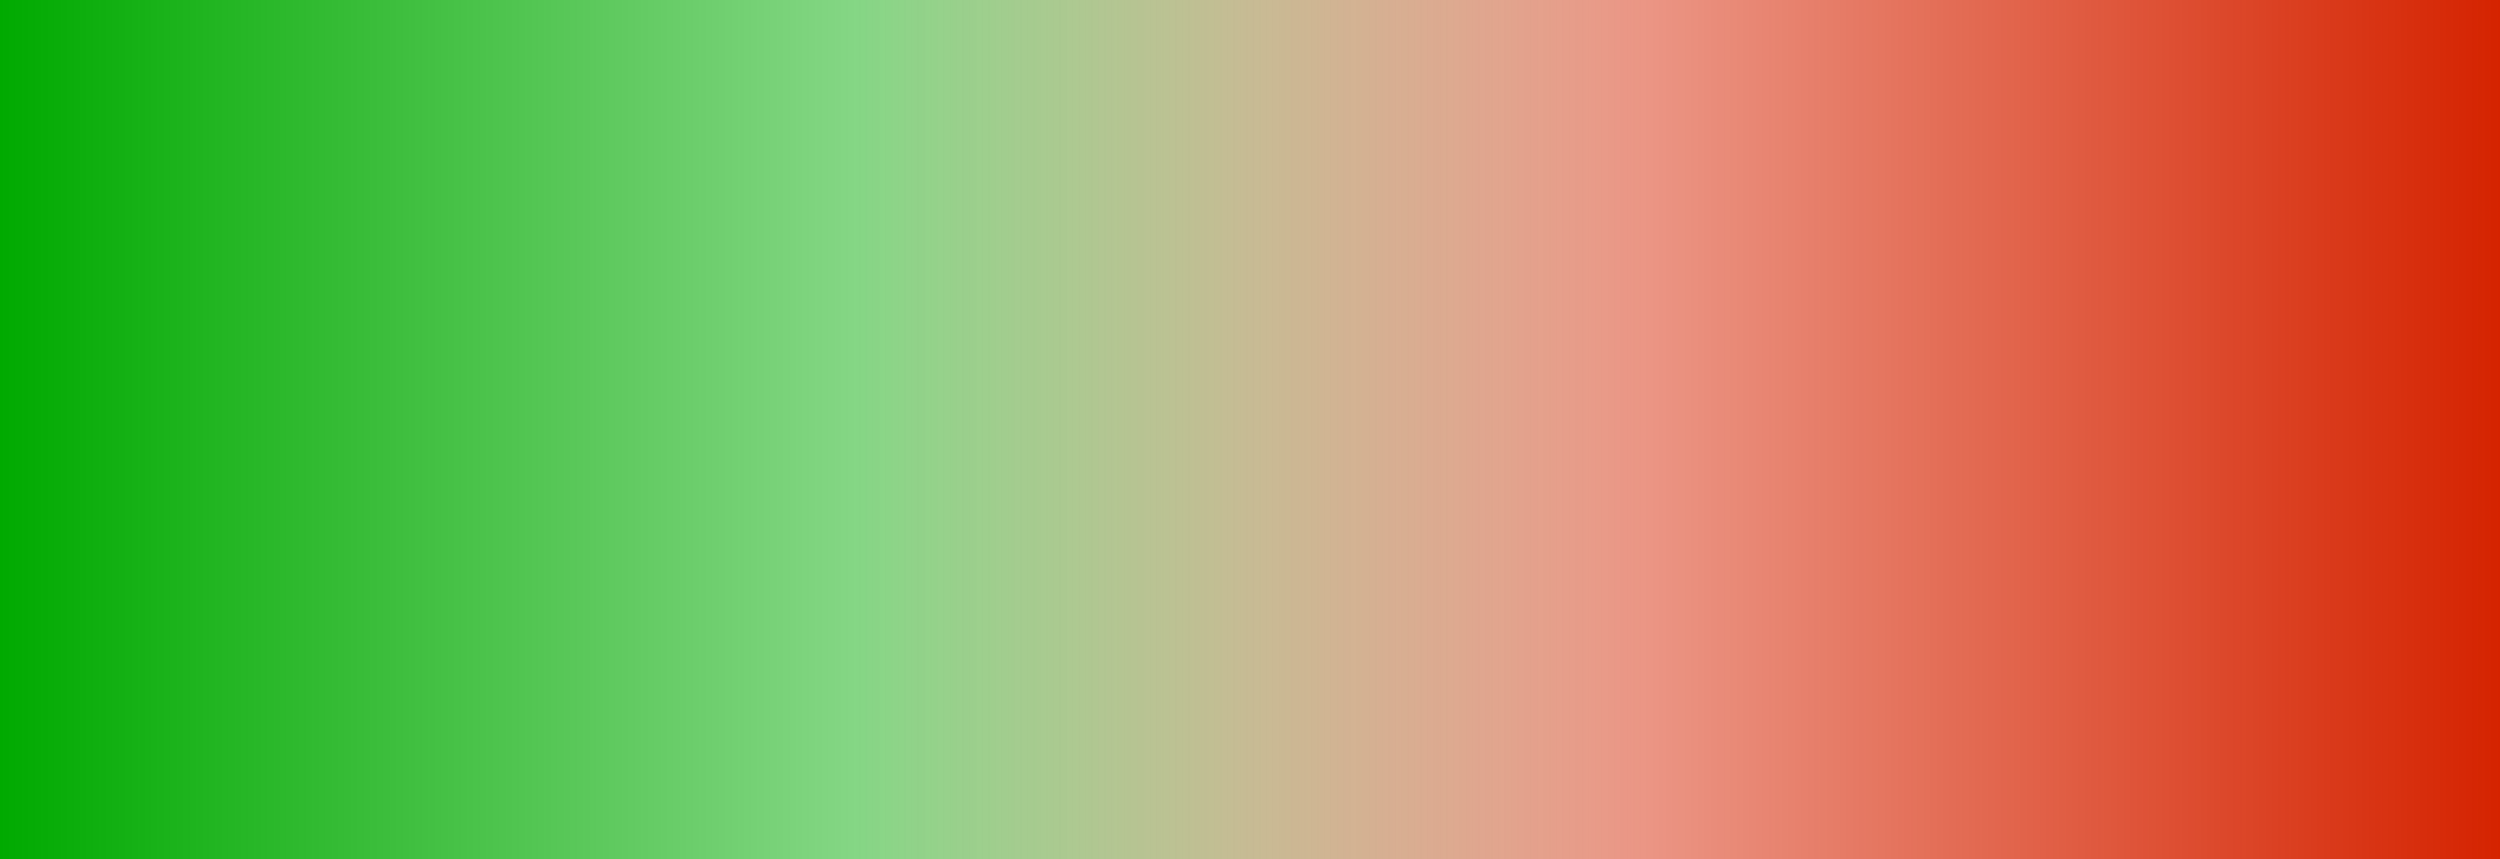
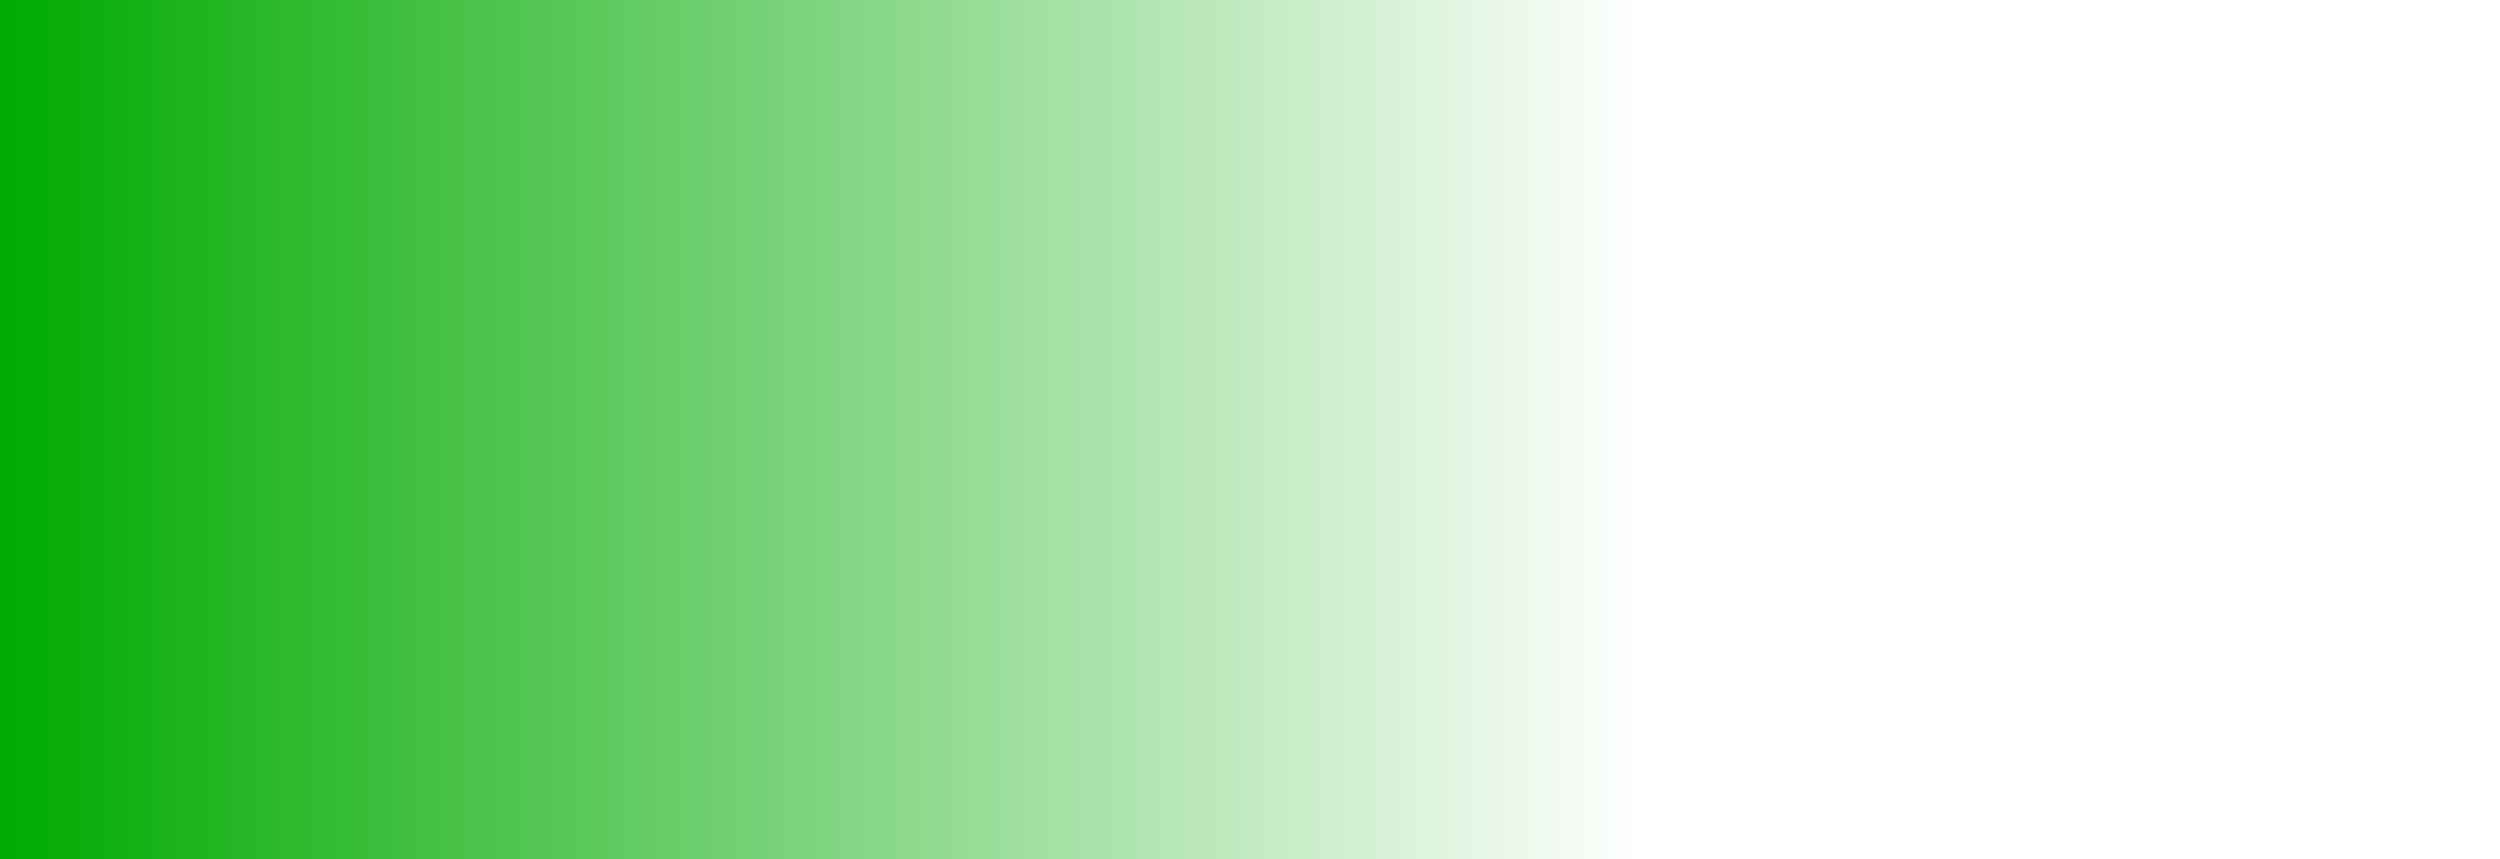
<svg xmlns="http://www.w3.org/2000/svg" xmlns:ns1="http://www.inkscape.org/namespaces/inkscape" xmlns:ns2="http://sodipodi.sourceforge.net/DTD/sodipodi-0.dtd" xmlns:ns3="http://www.openswatchbook.org/uri/2009/osb" xmlns:xlink="http://www.w3.org/1999/xlink" width="541.867mm" height="186.267mm" viewBox="0 0 1920 660" id="svg2" version="1.1" ns1:version="1.0.1 (c497b03c, 2020-09-10)" ns2:docname="skol-fon — копия.svg">
  <defs id="defs4">
    <linearGradient ns1:collect="always" id="linearGradient4616">
      <stop style="stop-color:#d52300;stop-opacity:1;" offset="0" id="stop4618" />
      <stop style="stop-color:#d52300;stop-opacity:0;" offset="1" id="stop4620" />
    </linearGradient>
    <linearGradient id="linearGradient5623" ns3:paint="solid">
      <stop style="stop-color:#f7faf8;stop-opacity:1;" offset="0" id="stop5625" />
    </linearGradient>
    <linearGradient ns3:paint="solid" id="linearGradient6063">
      <stop id="stop6065" offset="0" style="stop-color:#ff8d00;stop-opacity:1;" />
    </linearGradient>
    <linearGradient id="linearGradient4283" ns1:collect="always">
      <stop id="stop4285" offset="0" style="stop-color:#00aa00;stop-opacity:1;" />
      <stop id="stop4287" offset="1" style="stop-color:#00aa00;stop-opacity:0;" />
    </linearGradient>
    <linearGradient gradientTransform="matrix(1.641,0,0,1.65,8836.998,6332.527)" gradientUnits="userSpaceOnUse" y2="-1888.284" x2="-5017.32" y1="-1888.284" x1="-6187.32" id="linearGradient4505" xlink:href="#linearGradient4283" ns1:collect="always" />
    <linearGradient ns1:collect="always" xlink:href="#linearGradient4616" id="linearGradient4622" x1="-598.553" y1="3180.859" x2="1321.447" y2="3180.859" gradientUnits="userSpaceOnUse" gradientTransform="translate(-1004.894,-6397.719)" />
  </defs>
  <ns2:namedview id="base" pagecolor="#ffffff" bordercolor="#666666" borderopacity="1.0" ns1:pageopacity="0.0" ns1:pageshadow="2" ns1:zoom="0.26590038" ns1:cx="1270.3844" ns1:cy="361.88568" ns1:document-units="px" ns1:current-layer="layer1" showgrid="false" fit-margin-top="0" fit-margin-left="0" fit-margin-right="0" fit-margin-bottom="0" ns1:window-width="1792" ns1:window-height="1025" ns1:window-x="0" ns1:window-y="23" ns1:window-maximized="1" ns1:showpageshadow="true" showborder="true" ns1:document-rotation="0" />
  <g ns1:label="Layer 1" ns1:groupmode="layer" id="layer1" transform="translate(1346.682,-2869.719)">
    <g id="g59" transform="translate(-30.129,-17.141)">
      <g transform="matrix(0.658,0,0,1,-450.874,0)" id="g4624">
        <rect style="opacity:1;fill:url(#linearGradient4505);fill-opacity:1;stroke:none" id="rect4510" width="1920" height="660" x="-1316.553" y="2886.859" />
-         <rect y="-3546.859" x="-1603.447" height="660" width="1920" id="rect4612" style="opacity:1;fill:url(#linearGradient4622);fill-opacity:1;stroke:none" transform="scale(-1)" />
      </g>
    </g>
  </g>
</svg>